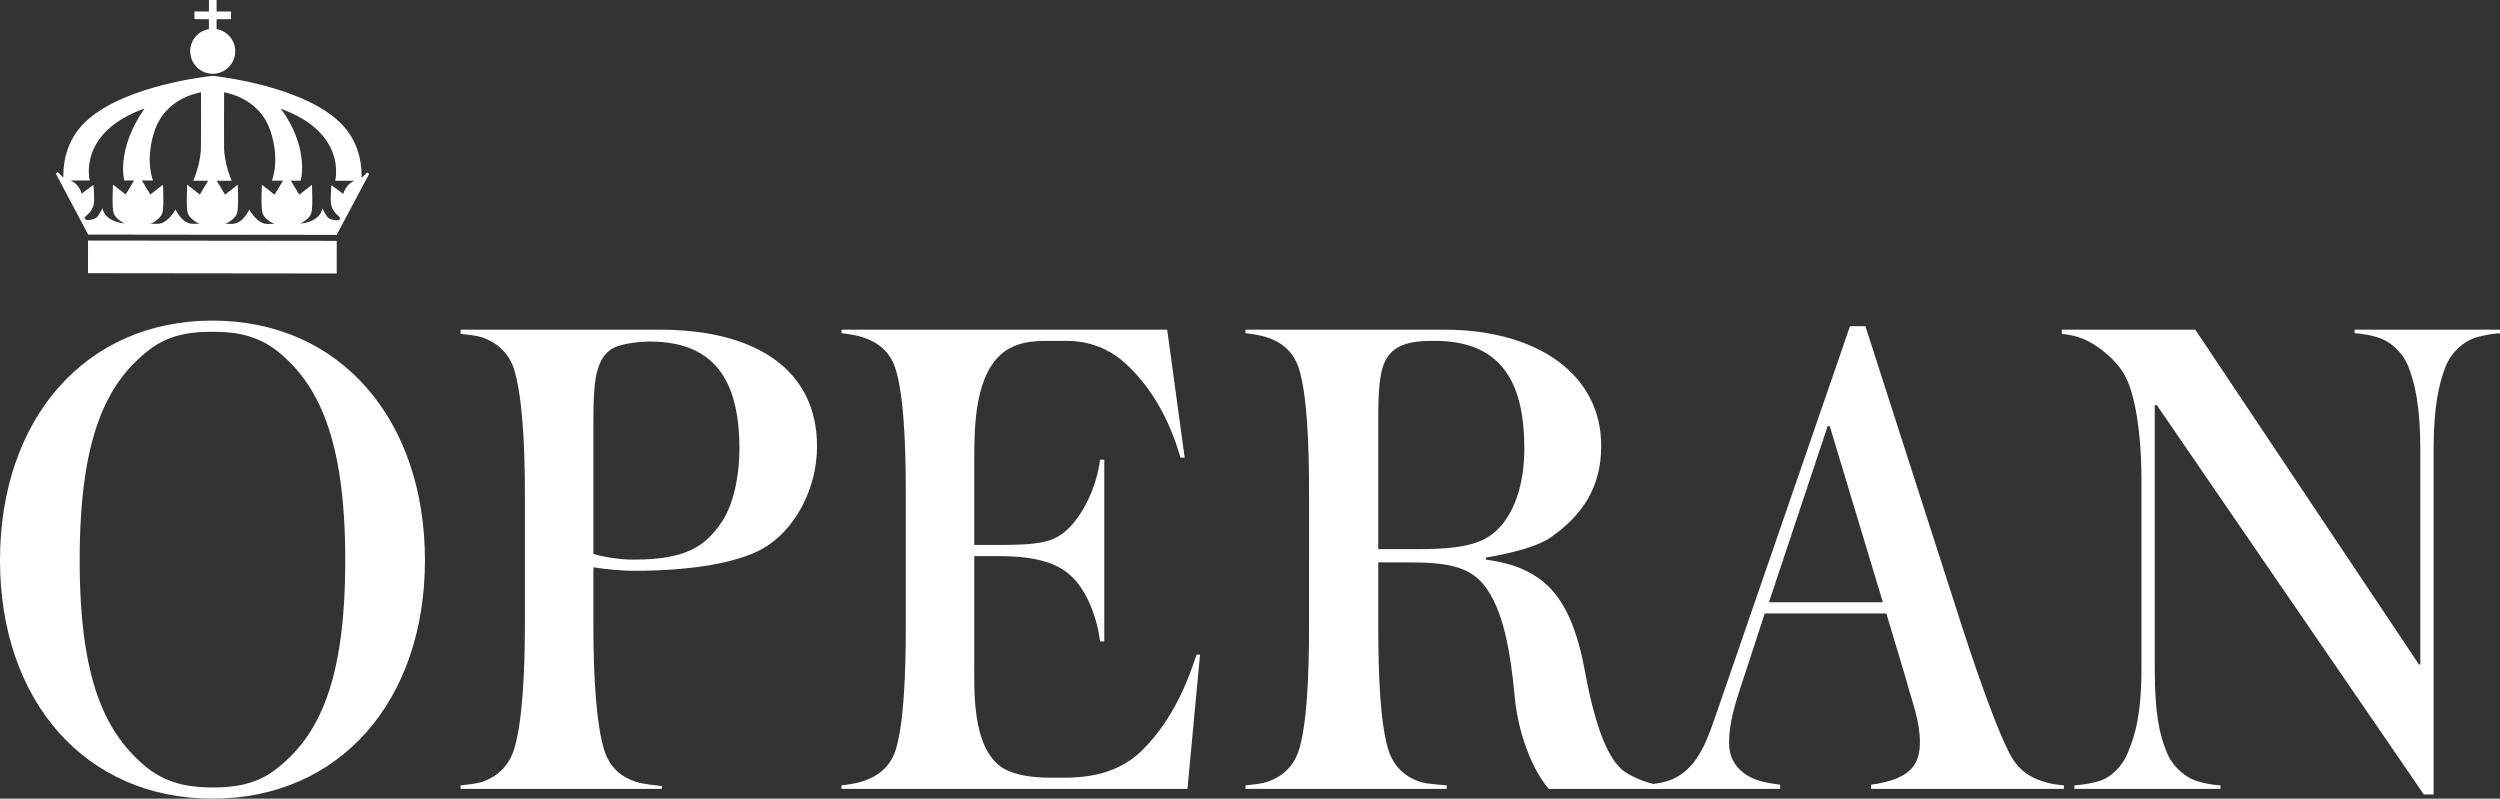
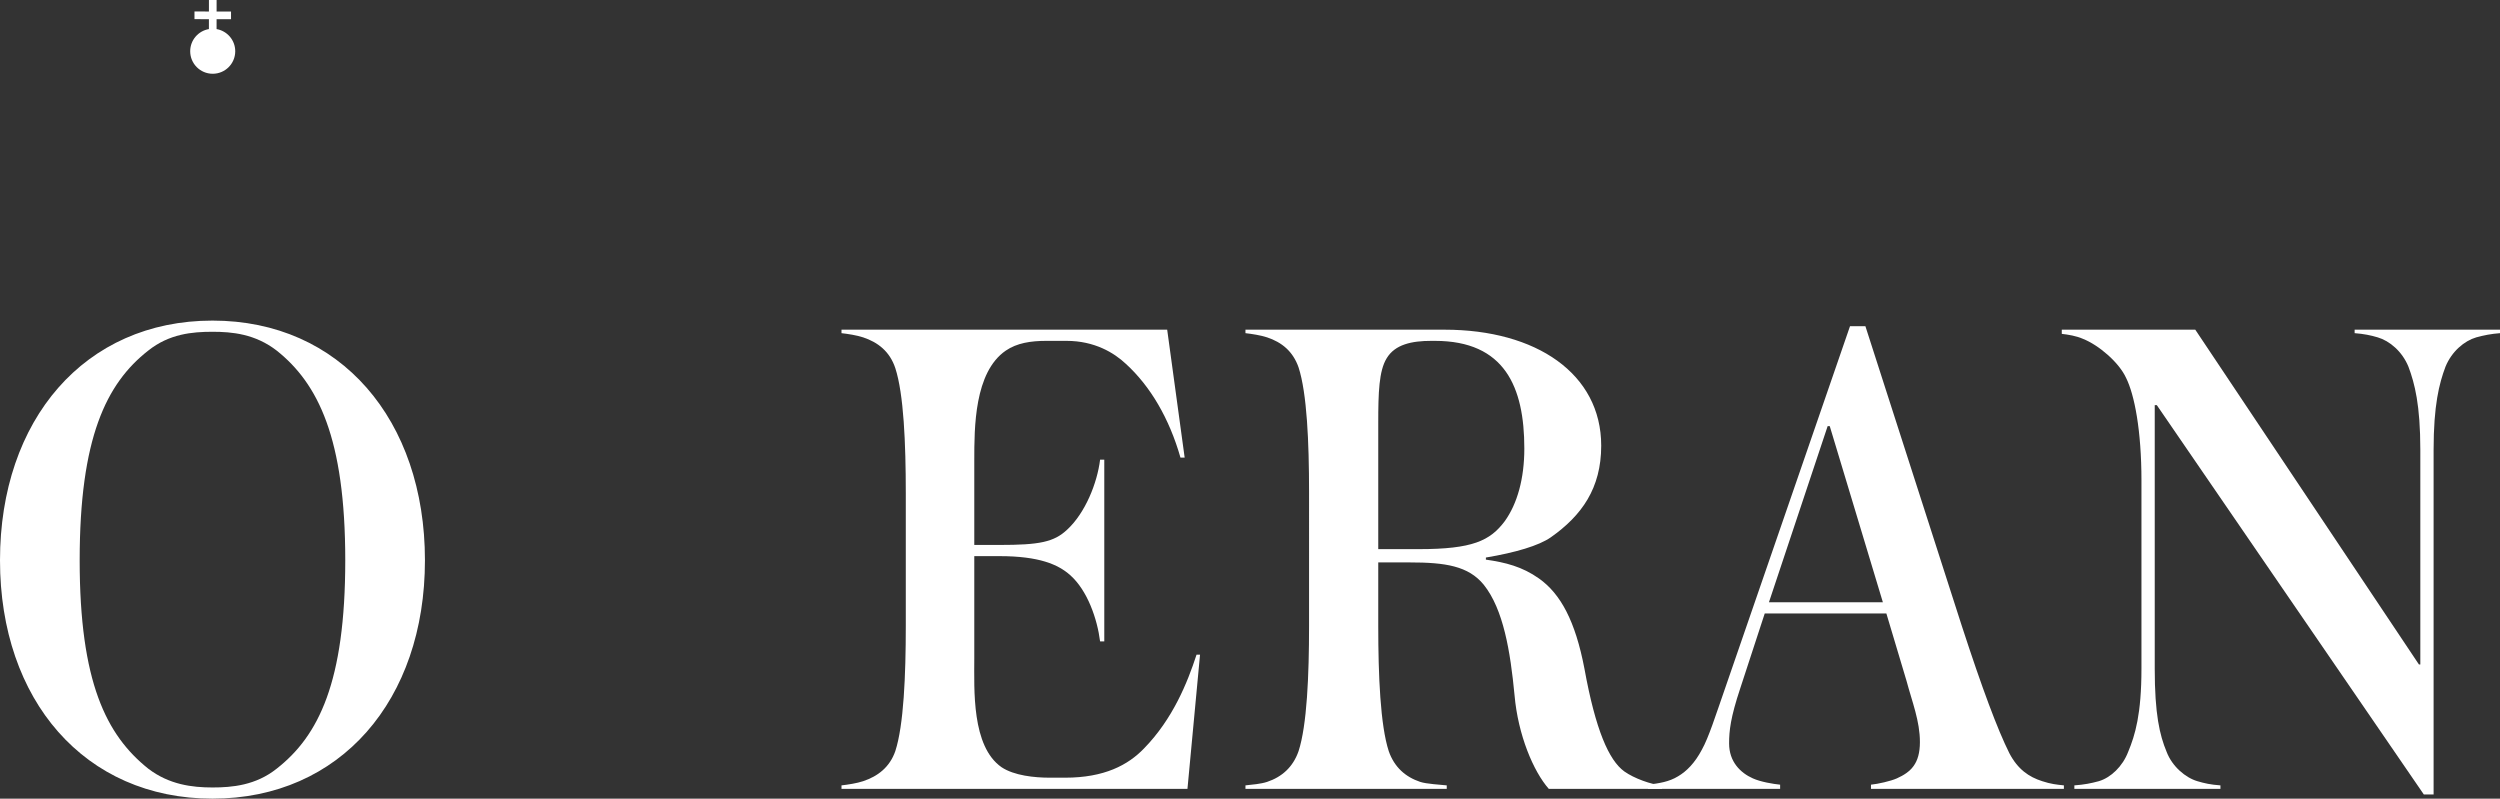
<svg xmlns="http://www.w3.org/2000/svg" version="1.1" id="Layer_1" x="0px" y="0px" width="2022.792px" height="646.204px" viewBox="0 0 2022.792 646.204" enable-background="new 0 0 2022.792 646.204" xml:space="preserve">
  <rect x="0" y="0" width="2022.792" height="646.204" fill="#333333" stroke="none" />
  <g>
    <path fill="#FFFFFF" d="M153.89,41.443c-0.012,10.062,8.138,18.23,18.198,18.24c10.065,0.013,18.233-8.135,18.246-18.198   c0.009-9.004-6.519-16.471-15.098-17.956l0.011-8.006l11.683,0.013l0.006-6.207l-11.683-0.014l0.01-9.308L169.056,0l-0.011,9.309   l-11.684-0.013l-0.006,6.207l11.684,0.014l-0.01,8.006C160.447,24.987,153.9,32.439,153.89,41.443z" />
-     <path fill="#FFFFFF" d="M272.385,190.037l26.332-49.388l-1.627-1.068l-4.583,4.361c0.314-6.638-0.181-26.25-14.915-42.277   c-27.313-29.707-91.583-38.7-105.587-40.352c-14.008,1.618-78.297,10.464-105.675,40.106   c-14.776,15.994-15.312,35.604-15.015,42.242l-4.571-4.371l-1.633,1.065l26.222,49.449L272.385,190.037z M271.2,146.245   l15.435,0.018c-1.749,0.874-3.556,2.023-4.876,3.469c-3.522,3.871-3.98,7.207-3.98,7.207l-9.563-7.107   c0,0-1.256,12.031-0.206,16.081c1.054,4.051,3.271,6.759,5.45,8.456c2.177,1.701,2.282,2.646,0.876,3.522   c-1.412,0.88-5.9,0.17-8.187-1.24c-2.287-1.412-5.273-8.104-5.273-8.104s-0.859,10.661-17.974,12.402   c2.411-1.045,7.562-4.371,8.891-8.229c1.554-4.493,0.591-23.174,0.591-23.174l-10.264,7.995l-6.799-11.362l7.944,0.008   c0,0,6.616-22.238-11.614-51.792c-1.435-2.33-3.019-4.479-4.682-6.494C281.533,107.513,271.2,146.245,271.2,146.245z    M181.29,118.98c-0.101-12.353,0.015-38.364,0.047-44.311c5.919,1.073,29.369,6.8,37.449,31.154   c8.071,24.3,1.239,40.334,1.239,40.334l8.977,0.011l-6.826,11.346l-10.245-8.018c0,0-1.004,18.679,0.535,23.176   c1.459,4.262,7.577,7.893,9.53,8.501l-6.072-0.007c-7.906-0.009-14.271-11.635-14.271-11.635s-4.897,11.612-13.913,11.602   l-5.53-0.006c1.957-0.605,8.084-4.221,9.549-8.481c1.552-4.492,0.591-23.172,0.591-23.172l-10.263,7.994l-6.728-11.24l12.127,0.015   C187.487,146.243,181.404,132.977,181.29,118.98z M125.123,105.713c8.141-24.335,31.599-30.006,37.521-31.066   c0.016,5.946,0.074,31.958-0.058,44.31c-0.146,13.999-6.261,27.25-6.261,27.25l12.13,0.014l-6.753,11.224l-10.244-8.018   c0,0-1.008,18.679,0.537,23.175c1.456,4.263,7.569,7.894,9.526,8.502l-5.529-0.007c-9.019-0.009-13.885-11.635-13.885-11.635   s-6.393,11.611-14.299,11.604l-6.071-0.008c1.954-0.604,8.083-4.221,9.552-8.479c1.548-4.493,0.588-23.174,0.588-23.174   l-10.264,7.993l-6.799-11.361l8.977,0.012C123.792,146.047,116.998,129.998,125.123,105.713z M69.41,177.652   c-1.406-0.879-1.301-1.825,0.88-3.521c2.187-1.691,4.411-4.394,5.471-8.443c1.063-4.047-0.17-16.08-0.17-16.08l-9.58,7.084   c0,0-0.449-3.337-3.966-7.215c-1.309-1.451-3.118-2.604-4.862-3.48l15.432,0.018c0,0-10.24-38.756,44.366-58.242   c-23.333,33.268-16.428,58.249-16.428,58.249l7.94,0.007l-6.826,11.347l-10.24-8.018c0,0-1.007,18.679,0.531,23.176   c1.321,3.862,6.463,7.199,8.874,8.25c-17.108-1.78-17.941-12.444-17.941-12.444s-3.002,6.686-5.292,8.093   C75.31,177.836,70.815,178.535,69.41,177.652z" />
-     <polygon fill="#FFFFFF" points="71.238,194.643 71.207,221.051 71.273,221.051 272.368,221.284 272.435,221.284 272.464,194.875    272.397,194.875 71.305,194.643  " />
  </g>
  <g>
    <path fill="#FFFFFF" d="M171.914,646.204C68.426,646.204,0,566.467,0,453.366C0,339.7,68.426,259.398,171.914,259.398   c103.488,0,171.914,80.302,171.914,193.968C343.828,566.467,275.401,646.204,171.914,646.204z M223.94,283.714   c-17.531-13.572-36.192-15.269-52.027-15.269c-16.399,0-35.062,1.696-52.026,15.269c-33.931,26.579-55.42,70.688-55.42,169.651   c0,98.398,21.489,141.377,55.42,168.521c16.965,13.007,35.627,15.269,52.026,15.269c15.834,0,35.062-1.696,52.027-15.269   c33.93-26.579,55.419-70.123,55.419-168.521C279.36,354.403,257.305,310.293,223.94,283.714z" />
-     <path fill="#FFFFFF" d="M616.401,444.318c-19.793,10.745-55.419,17.531-103.488,17.531c-10.179,0-21.489-1.132-32.799-2.828v46.938   c0,40.716,2.262,80.867,9.048,101.791c4.524,13.572,13.572,20.924,25.448,24.882c5.089,1.696,16.399,2.828,20.924,3.394v2.262   H372.668v-2.827c4.524-0.565,11.875-1.132,17.53-2.828c11.311-3.958,20.924-11.875,25.448-25.447   c6.786-20.924,9.048-60.51,9.048-101.226V398.512c0-40.151-2.262-79.736-9.048-100.66c-4.524-13.007-14.137-20.924-25.448-24.882   c-5.655-1.697-13.006-2.263-17.53-2.828v-3.393h161.169c77.475,0,127.239,32.233,127.239,94.439   C661.076,395.684,642.98,429.615,616.401,444.318z M525.92,276.363c-9.048,0-22.62,1.696-29.406,5.09   c-8.483,4.523-11.876,12.44-14.138,22.055c-1.697,9.613-2.262,18.661-2.262,40.15v104.619c10.179,2.827,22.055,4.523,32.799,4.523   c43.544,0,57.682-11.875,69.558-28.275c11.875-15.834,15.834-42.412,15.834-61.074C598.305,313.686,582.471,276.363,525.92,276.363   z" />
    <path fill="#FFFFFF" d="M960.791,638.287H680.865v-2.827c5.089-0.565,12.441-1.697,17.53-3.394   c11.876-3.958,21.489-11.31,26.014-24.316c6.786-20.924,8.482-61.075,8.482-101.226V399.078c0-40.717-1.697-80.302-8.482-101.226   c-4.524-13.572-14.138-20.924-26.014-24.882c-5.089-1.697-12.441-2.828-17.53-3.394v-2.827h263.525l14.138,103.487h-3.393   c-9.048-31.668-24.316-57.682-44.109-75.778c-9.613-9.048-25.448-18.661-48.068-18.661h-16.4c-12.441,0-23.751,1.696-32.799,7.917   c-25.448,17.53-25.448,62.206-25.448,88.784v68.427h20.358c32.234,0,44.109-2.263,54.854-12.441   c14.703-13.572,24.317-37.889,26.579-56.551h3.393v147.032h-3.393c-2.262-18.097-10.179-41.282-24.316-53.724   c-9.614-8.482-24.882-15.269-57.116-15.269h-20.358v82.563c0,25.448-2.262,71.254,22.055,88.22   c10.179,6.786,26.579,8.482,39.02,8.482h12.441c31.668,0,50.896-10.18,63.902-23.752c23.186-23.751,35.062-53.157,42.413-75.777   h2.828L960.791,638.287z" />
    <path fill="#FFFFFF" d="M1253.151,638.287c-12.441-14.138-24.883-43.544-27.71-75.777c-3.394-35.627-9.048-69.558-24.883-89.351   c-12.44-15.269-31.103-18.096-59.943-18.096h-25.447v51.461c0,40.15,1.696,80.302,8.482,101.226   c4.523,13.007,13.572,20.924,25.447,24.882c5.09,1.696,16.4,2.263,21.489,2.828v2.827h-162.865v-2.827   c5.089-0.565,12.44-1.132,17.53-2.828c11.876-3.958,20.924-11.875,25.447-24.882c6.787-20.924,8.483-61.075,8.483-101.226V397.947   c0-40.151-1.696-79.736-8.483-100.66c-4.523-13.007-13.571-20.358-25.447-24.316c-5.09-1.697-12.441-2.828-17.53-3.394v-2.827   h161.169c74.081,0,126.674,35.627,126.674,93.874c0,34.495-15.835,56.55-40.717,74.081c-9.613,6.786-28.841,12.441-52.592,16.399   v1.696c15.834,2.263,29.406,5.655,42.979,15.269c17.53,12.441,29.406,34.496,36.758,72.951   c9.048,49.764,19.792,74.081,32.233,83.129c7.917,5.655,22.055,10.745,30.537,11.311v2.827H1253.151z M1158.146,275.797   c-15.835,0-29.406,2.827-36.192,14.138c-6.221,10.179-6.786,27.71-6.786,52.026v102.356h32.799c43.544,0,57.682-6.786,69.558-22.62   c10.179-14.138,15.834-34.496,15.834-58.812c0-49.765-15.834-87.088-72.385-87.088H1158.146z" />
    <path fill="#FFFFFF" d="M1513.845,638.287v-3.393c5.655-0.566,15.834-2.828,20.924-5.09c11.311-5.09,18.662-11.876,18.662-29.406   c0-16.966-6.221-32.234-10.745-49.199l-16.399-54.854h-98.398l-19.792,60.51c-7.918,23.751-9.049,34.496-9.049,44.675   c0,14.703,9.049,23.751,19.228,28.275c6.221,2.827,16.399,4.523,22.055,5.09v3.393h-106.881v-3.393   c9.048-1.132,16.966-2.263,24.317-6.786c6.786-3.959,13.571-10.745,19.227-21.489c5.655-10.18,10.745-26.579,19.228-50.896   l100.66-291.802h12.441l78.039,242.603c16.4,50.33,28.841,83.694,38.455,102.922c6.786,13.007,15.834,19.228,26.578,22.62   c6.786,2.262,11.876,2.828,17.531,3.394v2.827H1513.845z M1480.481,344.789h-1.697l-47.502,142.508h92.177L1480.481,344.789z" />
    <path fill="#FFFFFF" d="M2003.564,272.97c-9.613,2.827-19.792,11.31-24.882,23.751c-5.09,13.572-9.613,31.103-9.613,67.295v278.795   h-7.917l-216.023-314.987h-1.696V541.02c0,36.758,3.958,53.723,9.613,67.295c4.524,11.876,15.269,20.924,24.882,23.751   c5.655,1.696,10.745,2.828,18.662,3.394v2.827h-118.19v-2.827c7.917-0.565,13.571-1.697,19.792-3.394   c9.614-2.827,19.228-11.875,23.752-23.751c5.654-13.572,10.744-30.537,10.744-67.295V388.899c0-40.717-5.655-69.558-12.441-83.13   c-5.654-12.441-22.055-26.579-35.061-31.668c-5.09-2.263-11.876-3.394-16.966-3.959v-3.393h108.012l180.962,270.877h1.131v-173.61   c0-36.192-4.523-53.723-9.613-67.295c-5.09-12.441-15.269-20.924-24.883-23.751c-5.654-1.697-11.31-2.828-18.661-3.394v-2.827   h117.625v2.827C2015.44,270.142,2009.785,271.273,2003.564,272.97z" />
  </g>
</svg>